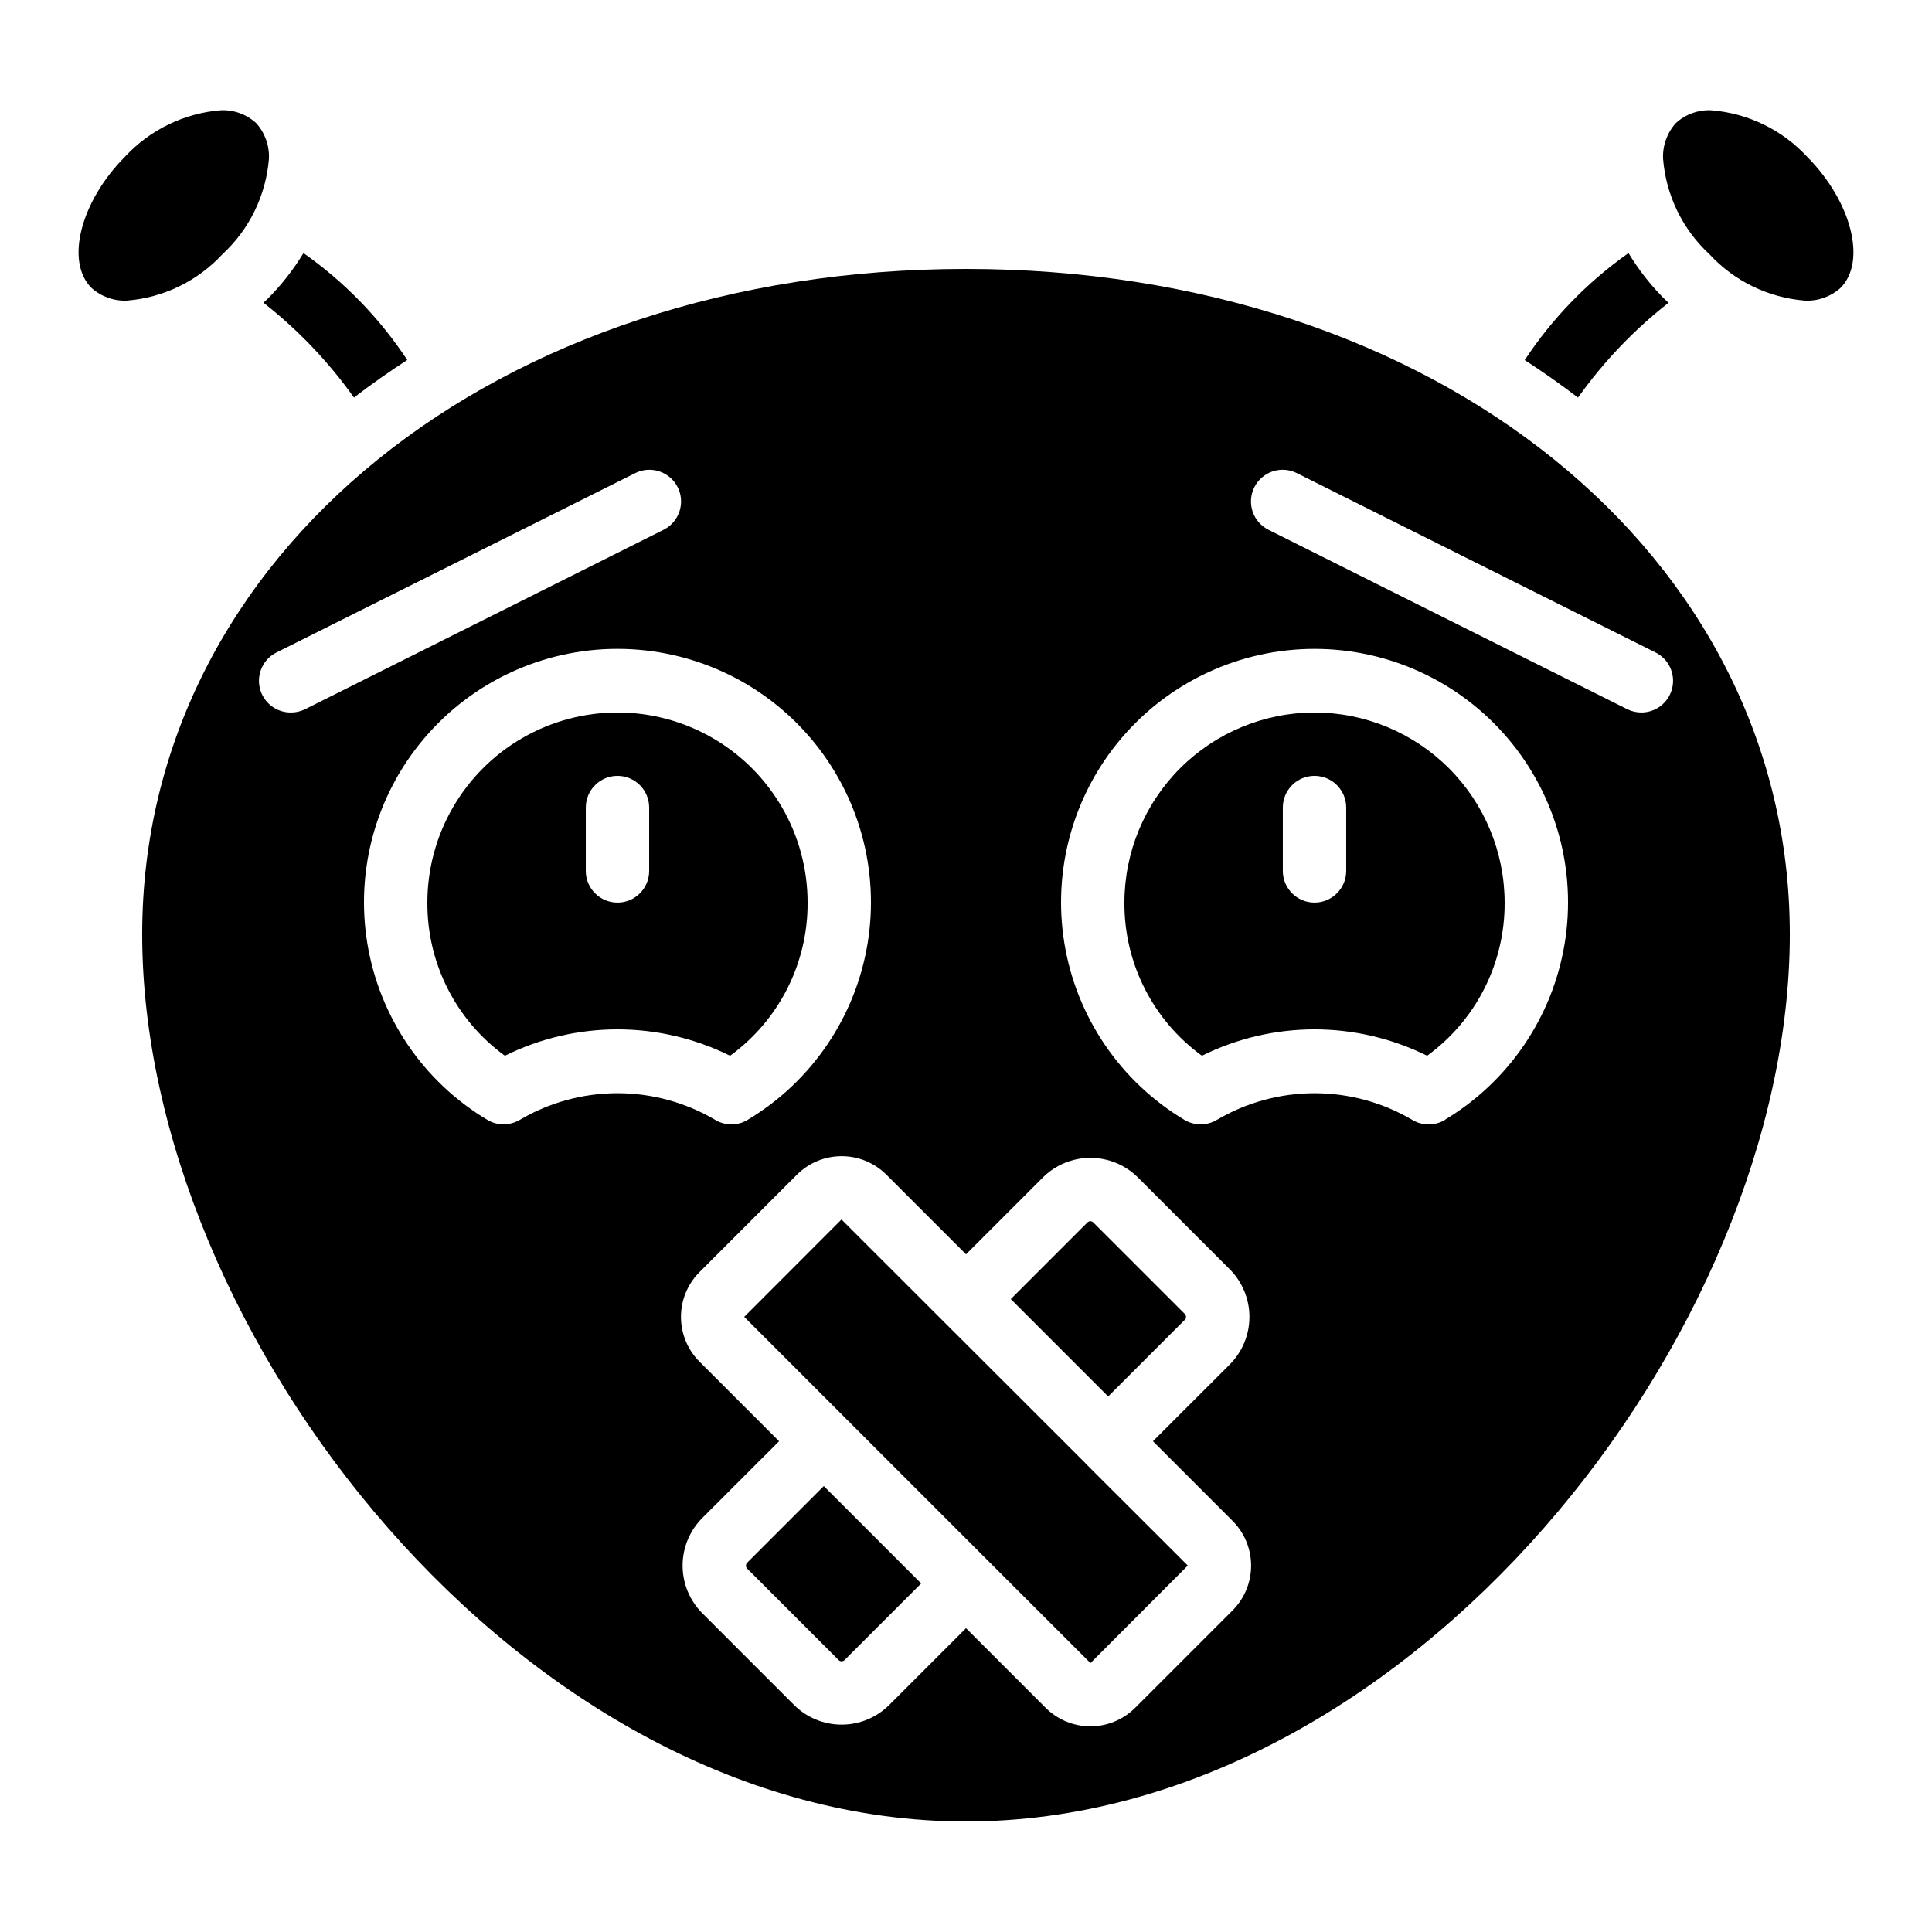
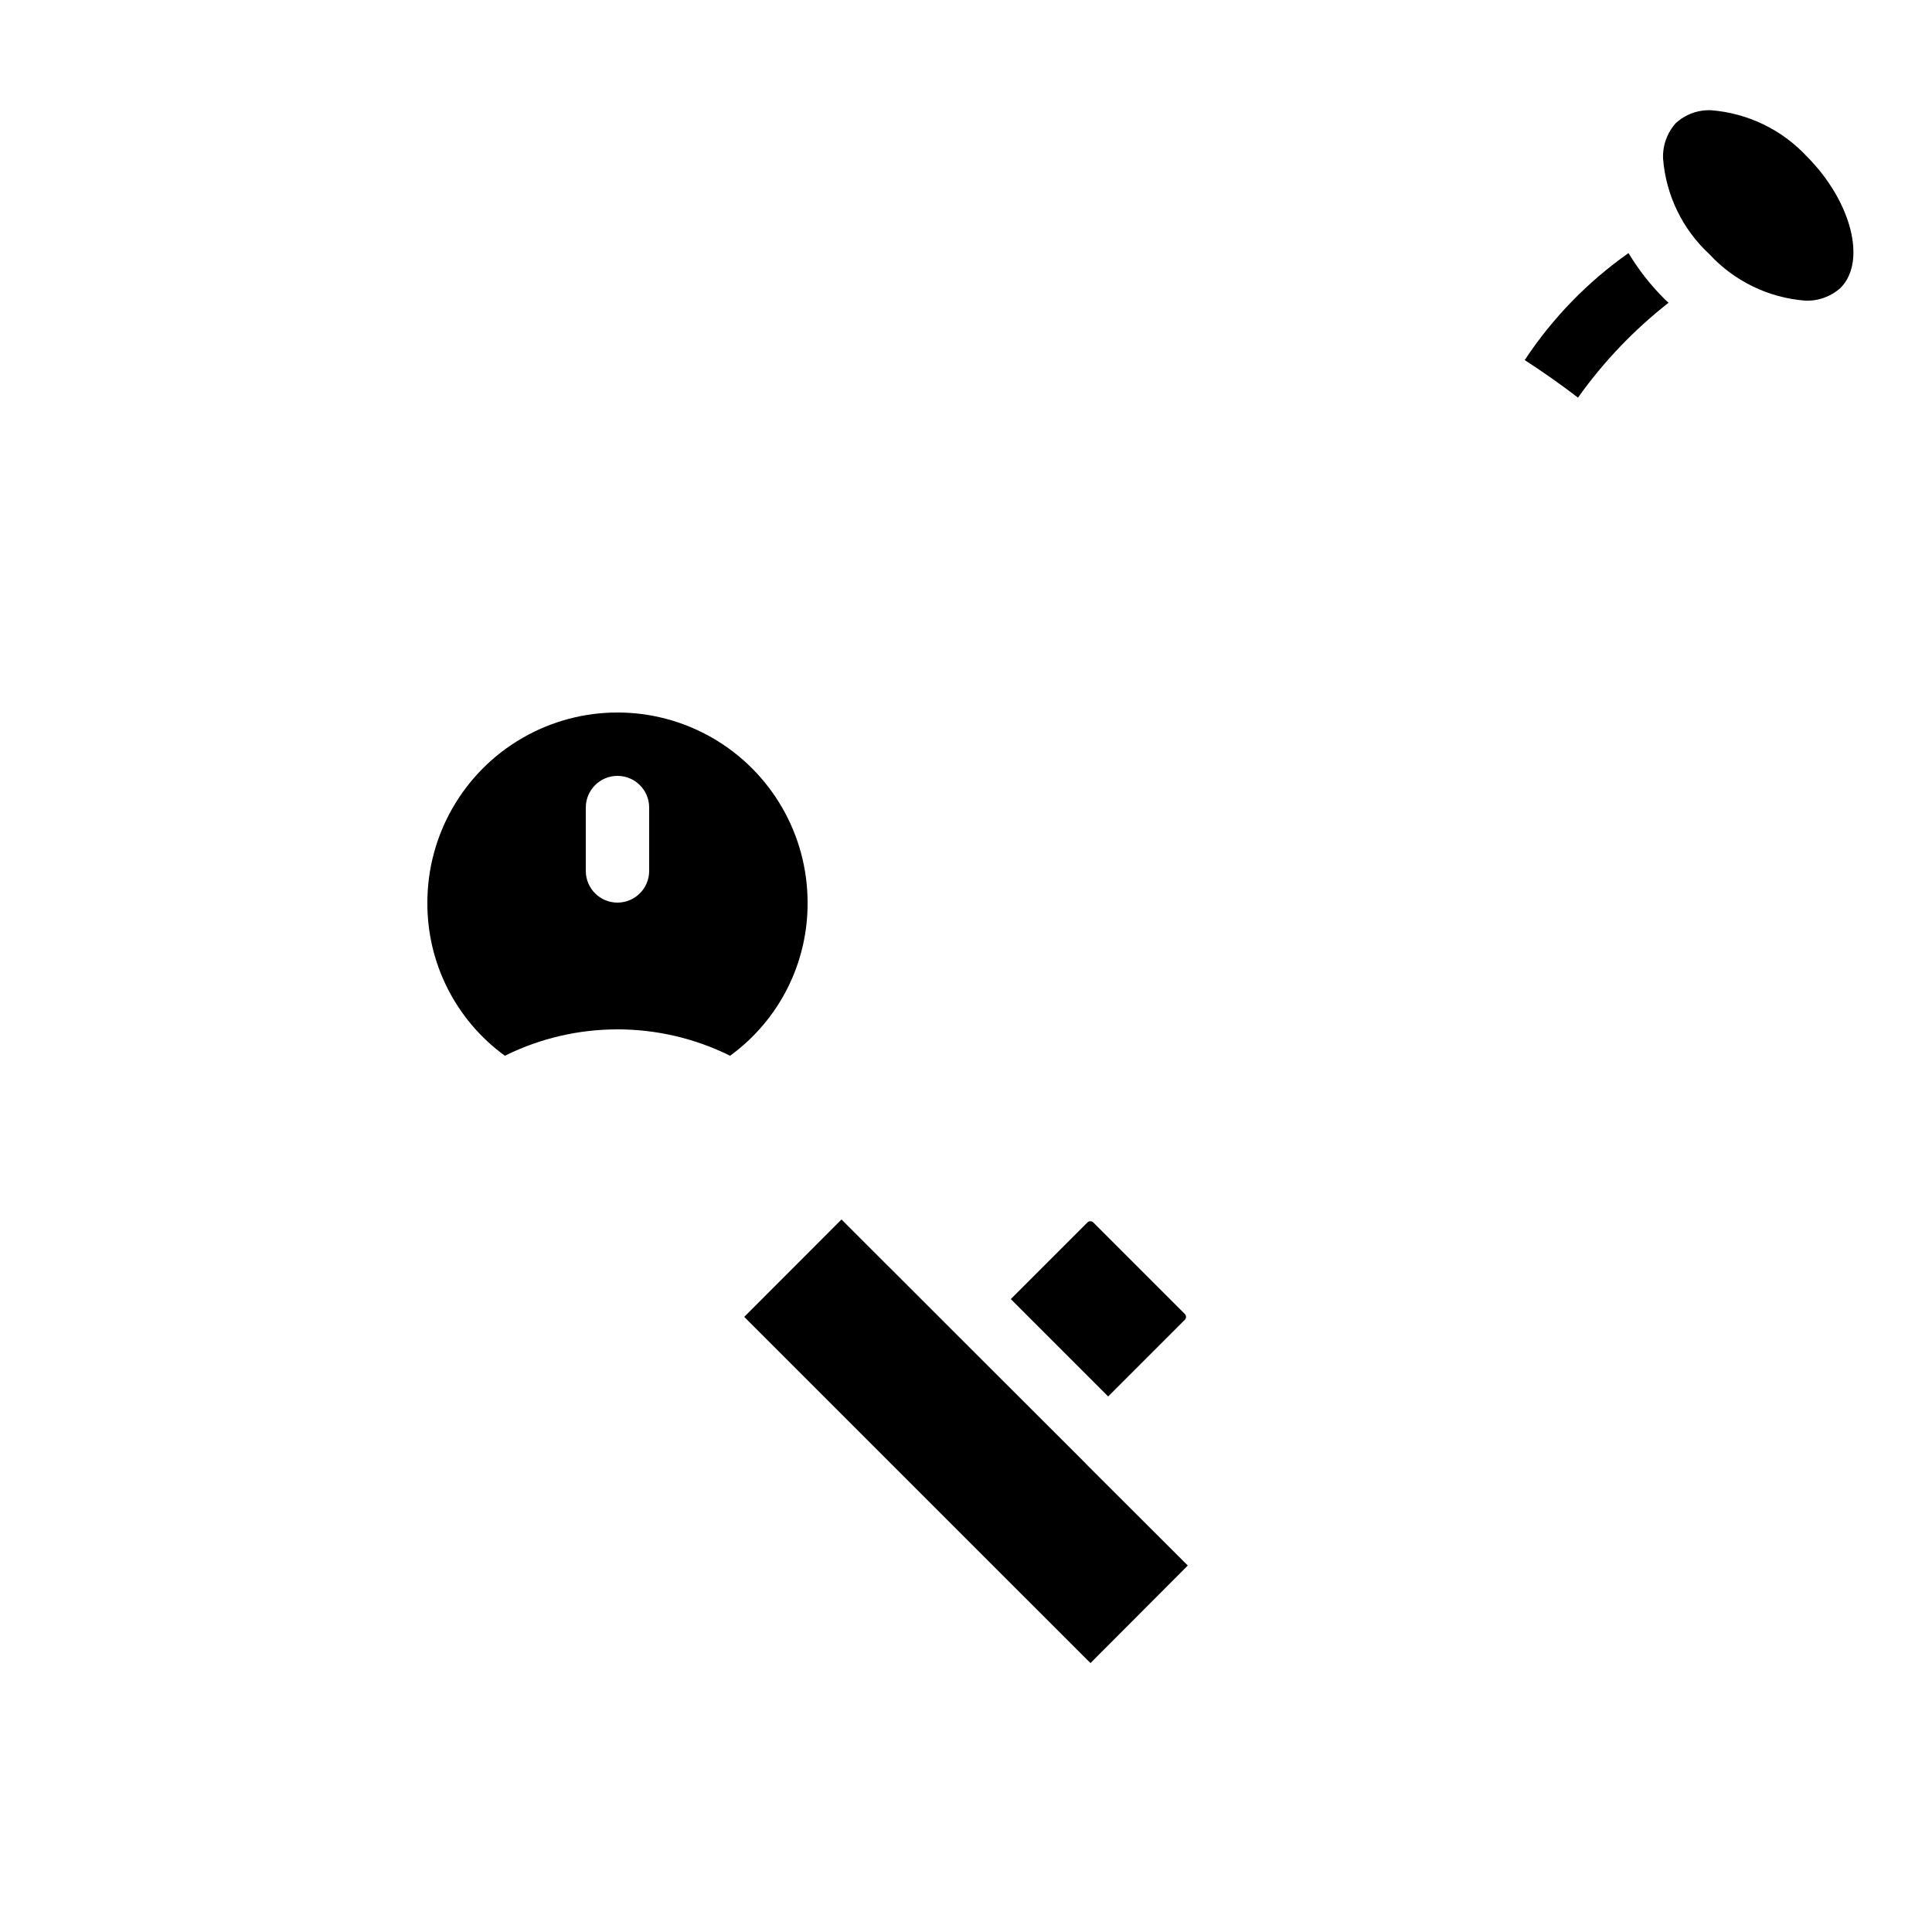
<svg xmlns="http://www.w3.org/2000/svg" fill="#000000" width="800px" height="800px" version="1.1" viewBox="144 144 512 512">
  <g>
-     <path d="m177.66 223.66c9.668-0.773 18.688-5.156 25.273-12.273 7.148-6.582 11.551-15.617 12.336-25.301 0.16-3.469-1.043-6.859-3.359-9.445-2.566-2.367-5.977-3.602-9.465-3.426-9.688 0.797-18.723 5.195-25.332 12.324-11.781 11.848-15.863 27.801-8.867 34.762 2.574 2.312 5.957 3.519 9.414 3.359z" />
-     <path d="m251.93 239.4c-7.316-11.082-16.648-20.691-27.508-28.332-2.68 4.434-5.894 8.527-9.566 12.184-0.336 0.344-0.707 0.637-1.051 0.965h0.004c9.168 7.18 17.25 15.648 23.996 25.141 4.535-3.477 9.242-6.797 14.125-9.957z" />
    <path d="m431.73 531.89c-0.043-0.043-0.051-0.102-0.094-0.145l-37.516-37.473-0.074-0.051-0.051-0.074-26.988-26.973-25.785 25.812 64.672 64.672 27.094 27.074 25.789-25.848-26.91-26.871c-0.035-0.066-0.094-0.082-0.137-0.125z" />
    <path d="m358.02 383.2c0-17.996-9.605-34.629-25.191-43.629-15.59-9-34.793-9-50.383 0-15.586 9-25.188 25.633-25.188 43.629-0.09 16.047 7.555 31.152 20.539 40.582 18.801-9.32 40.879-9.32 59.684 0 12.98-9.43 20.625-24.535 20.539-40.582zm-41.984-8.398v0.004c0 4.637-3.762 8.395-8.398 8.395-4.637 0-8.395-3.758-8.395-8.395v-16.793c0-4.641 3.758-8.398 8.395-8.398 4.637 0 8.398 3.758 8.398 8.398z" />
    <path d="m458.01 493.74c0.395-0.426 0.395-1.082 0-1.504l-24.301-24.301c-0.422-0.395-1.078-0.395-1.504 0l-20.336 20.336 25.805 25.805z" />
-     <path d="m492.36 332.82c-13.359 0.012-26.164 5.324-35.609 14.77-9.445 9.445-14.758 22.254-14.77 35.609-0.09 16.047 7.555 31.152 20.535 40.582 18.805-9.32 40.883-9.32 59.688 0 12.98-9.43 20.625-24.535 20.539-40.582-0.016-13.355-5.328-26.164-14.773-35.609-9.445-9.445-22.25-14.758-35.609-14.77zm8.398 41.984c0 4.637-3.762 8.395-8.398 8.395s-8.398-3.758-8.398-8.395v-16.793c0-4.641 3.762-8.398 8.398-8.398s8.398 3.758 8.398 8.398z" />
    <path d="m575.57 211.07c-10.859 7.648-20.191 17.266-27.508 28.355 4.883 3.156 9.59 6.473 14.125 9.949 6.746-9.492 14.828-17.961 24-25.141-0.344-0.328-0.715-0.621-1.051-0.965-3.676-3.66-6.887-7.758-9.566-12.199z" />
-     <path d="m400 215.27c-124.46 0-218.32 75.805-218.32 176.33 0 105.8 100.76 235.11 218.32 235.11 117.55 0 218.32-129.31 218.32-235.11 0-100.53-93.859-176.33-218.32-176.33zm-178.95 117.55c-3.902 0.012-7.297-2.664-8.195-6.461-0.902-3.797 0.934-7.711 4.422-9.453l95-47.5h0.004c1.992-1.016 4.312-1.191 6.438-0.492s3.883 2.219 4.887 4.223c1 2 1.16 4.32 0.441 6.441-0.715 2.121-2.25 3.867-4.258 4.852l-94.996 47.551c-1.168 0.562-2.449 0.852-3.742 0.84zm60.734 107.93c-2.668 1.609-6.008 1.609-8.676 0-16.922-10.141-28.531-27.211-31.75-46.676-3.215-19.465 2.289-39.359 15.055-54.402 12.762-15.047 31.492-23.719 51.223-23.719 19.73 0 38.461 8.672 51.227 23.719 12.762 15.043 18.266 34.938 15.051 54.402-3.215 19.465-14.824 36.535-31.75 46.676-1.293 0.793-2.781 1.219-4.297 1.227-1.543 0-3.059-0.426-4.375-1.227-7.836-4.609-16.762-7.043-25.855-7.043-9.09 0-18.016 2.434-25.852 7.043zm188.89 130-25.863 25.863v-0.004c-3.148 3.129-7.402 4.887-11.84 4.887s-8.695-1.758-11.84-4.887l-21.125-21.125-20.336 20.336h-0.004c-3.348 3.348-7.891 5.223-12.625 5.223-4.731 0-9.273-1.875-12.621-5.223l-24.301-24.301c-3.344-3.352-5.223-7.891-5.223-12.625 0-4.731 1.879-9.273 5.223-12.621l20.344-20.332-21.117-21.117c-3.129-3.144-4.883-7.402-4.883-11.84 0-4.434 1.754-8.691 4.883-11.84l25.863-25.863v0.004c3.144-3.129 7.402-4.887 11.836-4.887 4.438 0 8.695 1.758 11.84 4.887l21.121 21.117 20.336-20.336c3.348-3.348 7.891-5.227 12.625-5.227 4.734 0 9.273 1.879 12.625 5.227l24.301 24.301v-0.004c3.34 3.352 5.219 7.894 5.219 12.625 0 4.734-1.879 9.273-5.219 12.625l-20.348 20.328 21.117 21.117v0.004c3.133 3.144 4.891 7.402 4.894 11.84 0 4.438-1.754 8.699-4.883 11.848zm56.258-129.96v-0.004c-1.309 0.789-2.809 1.203-4.332 1.195-1.543 0-3.059-0.426-4.375-1.227-7.836-4.609-16.762-7.043-25.855-7.043-9.09 0-18.016 2.434-25.852 7.043-2.668 1.609-6.008 1.609-8.676 0-16.922-10.141-28.535-27.211-31.75-46.676-3.215-19.465 2.289-39.359 15.055-54.402 12.762-15.047 31.492-23.719 51.223-23.719s38.461 8.672 51.223 23.719c12.766 15.043 18.27 34.938 15.055 54.402-3.215 19.465-14.824 36.535-31.75 46.676zm52.027-107.97c-1.301-0.004-2.582-0.305-3.746-0.883l-94.992-47.508c-2.012-0.984-3.547-2.731-4.262-4.852-0.715-2.121-0.559-4.441 0.445-6.441 1-2.004 2.758-3.523 4.883-4.223 2.129-0.699 4.445-0.523 6.438 0.492l95 47.5h0.004c3.492 1.742 5.324 5.656 4.426 9.453-0.902 3.797-4.297 6.473-8.195 6.461z" />
    <path d="m597.53 173.22c-3.481-0.168-6.879 1.066-9.441 3.426-2.312 2.586-3.519 5.977-3.356 9.445 0.773 9.668 5.156 18.688 12.273 25.273 6.59 7.137 15.621 11.527 25.301 12.301 3.469 0.168 6.863-1.039 9.445-3.359 6.996-6.996 2.914-22.949-8.902-34.828h0.004c-6.613-7.106-15.648-11.48-25.324-12.258z" />
-     <path d="m341.98 558.16c-0.395 0.426-0.395 1.082 0 1.504l24.301 24.301c0.422 0.395 1.082 0.395 1.504 0l20.336-20.336-25.805-25.805z" />
  </g>
</svg>